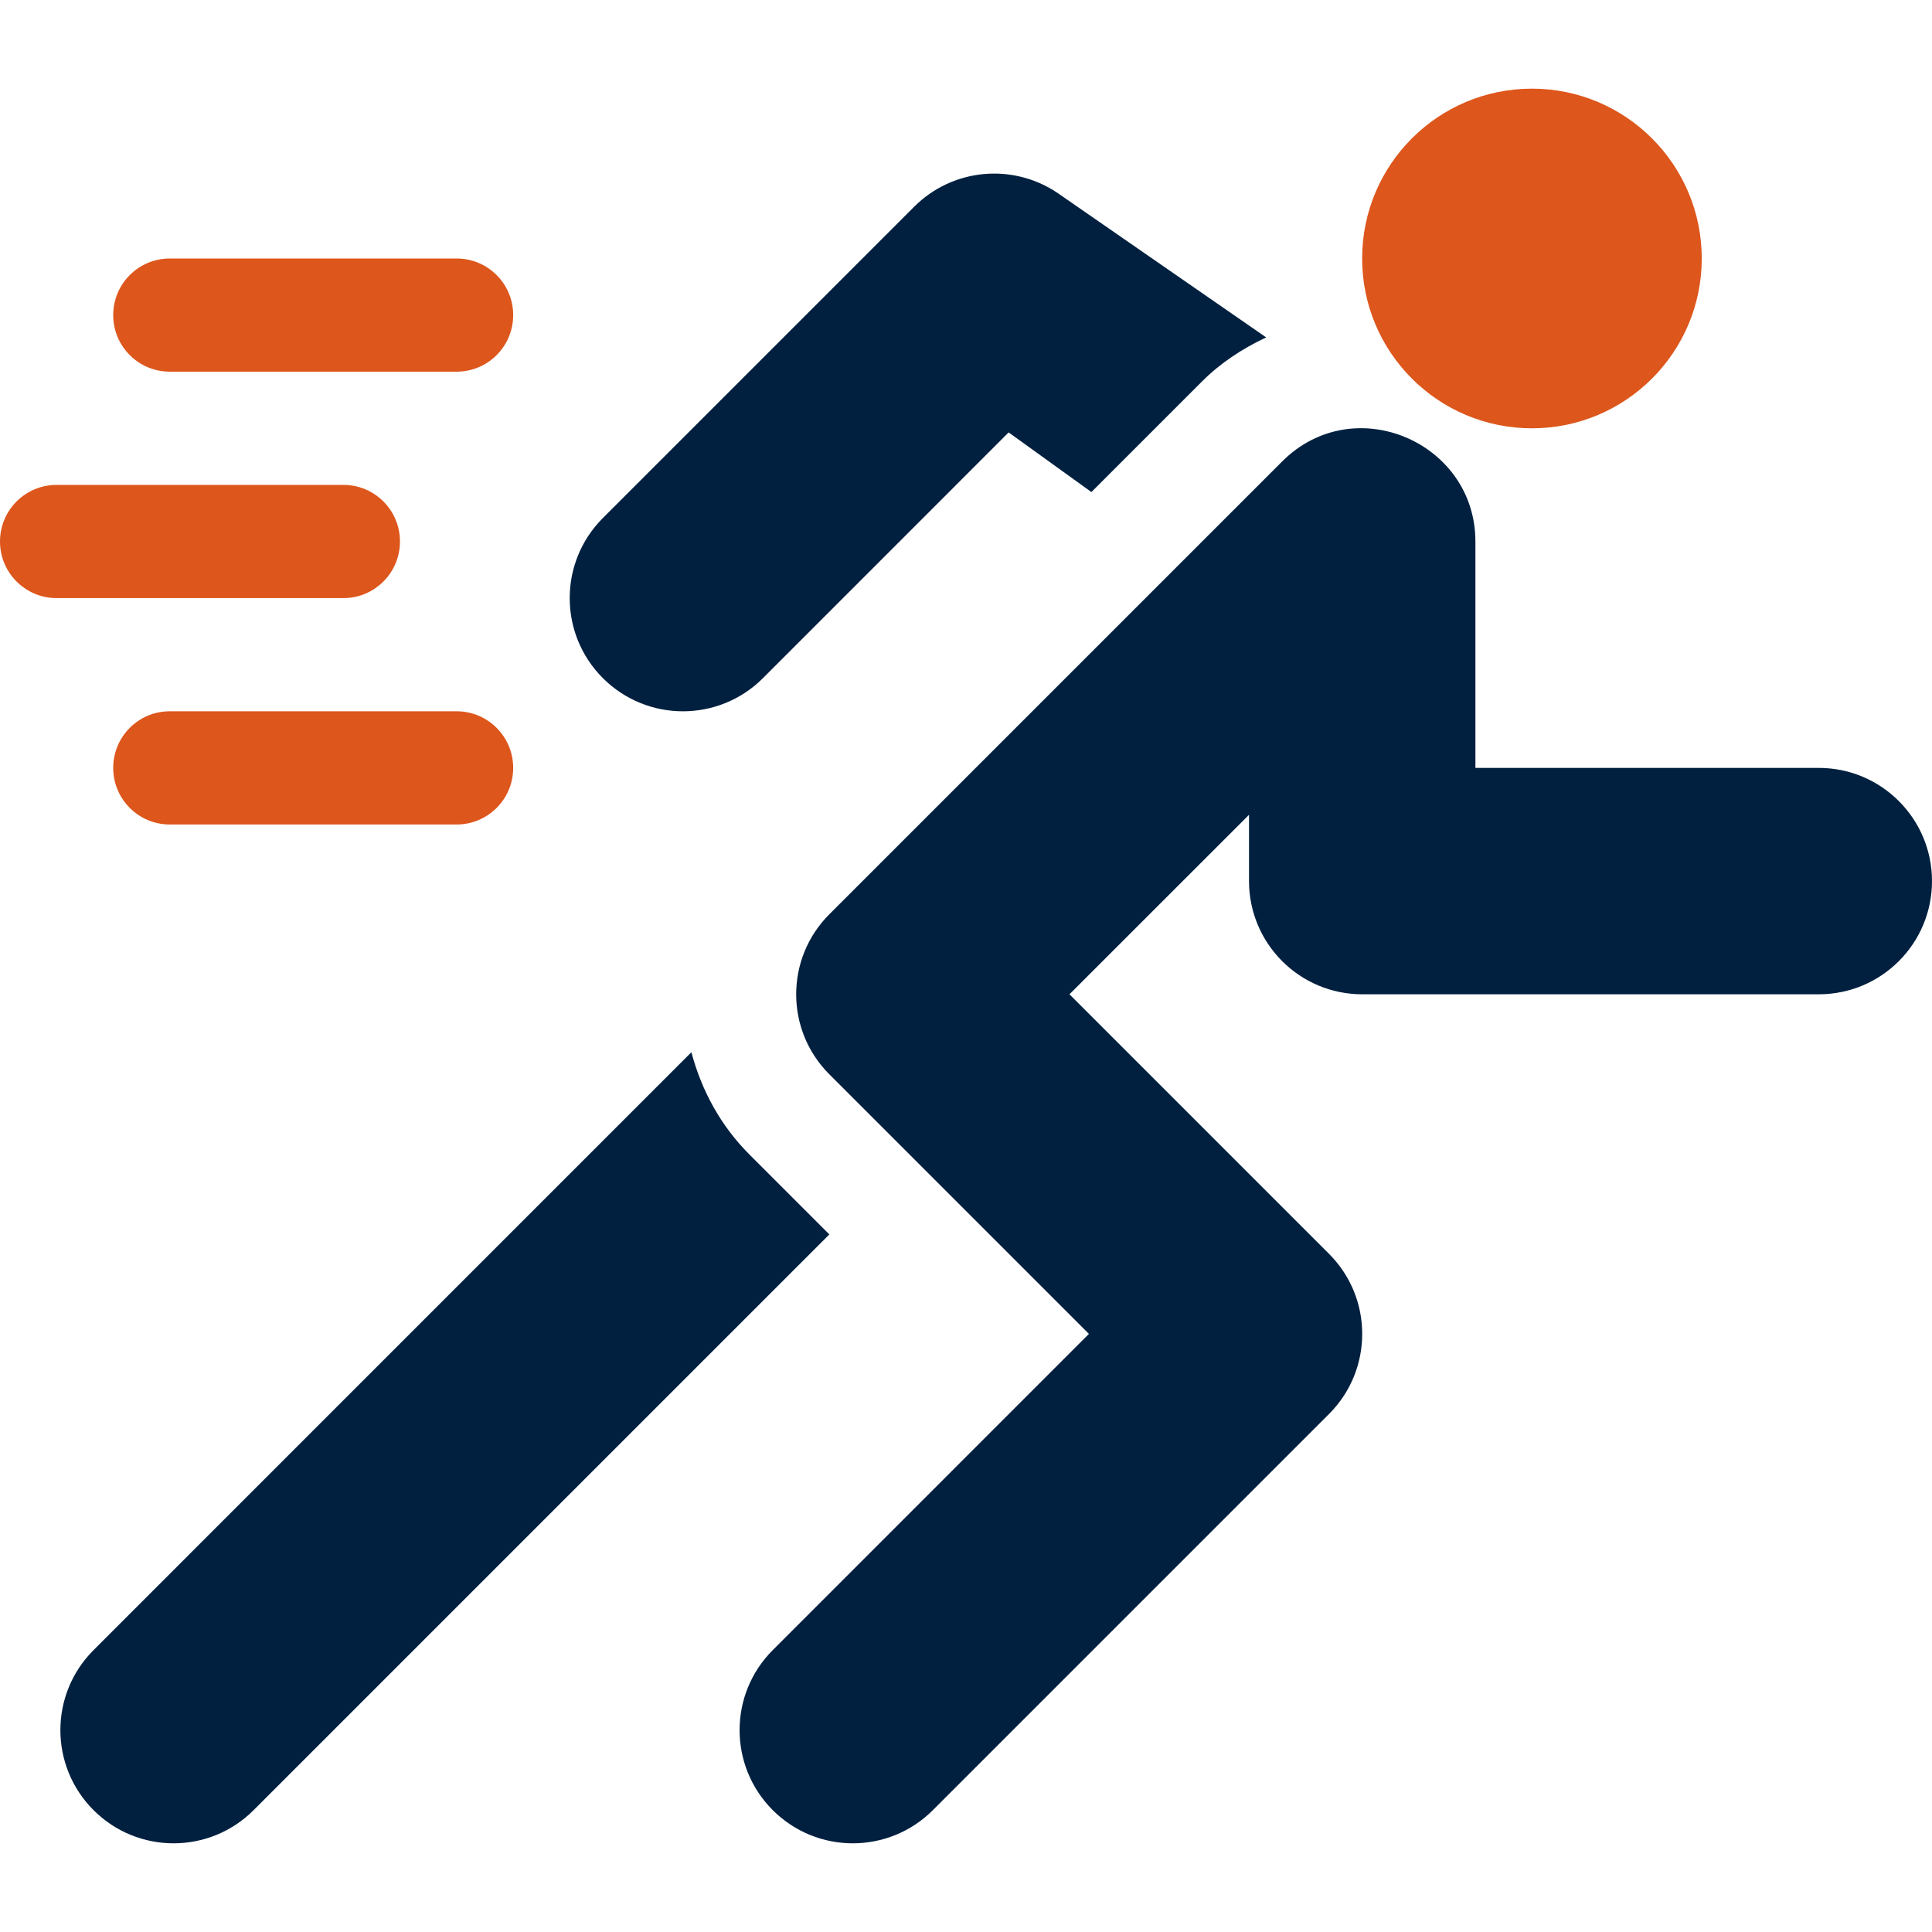
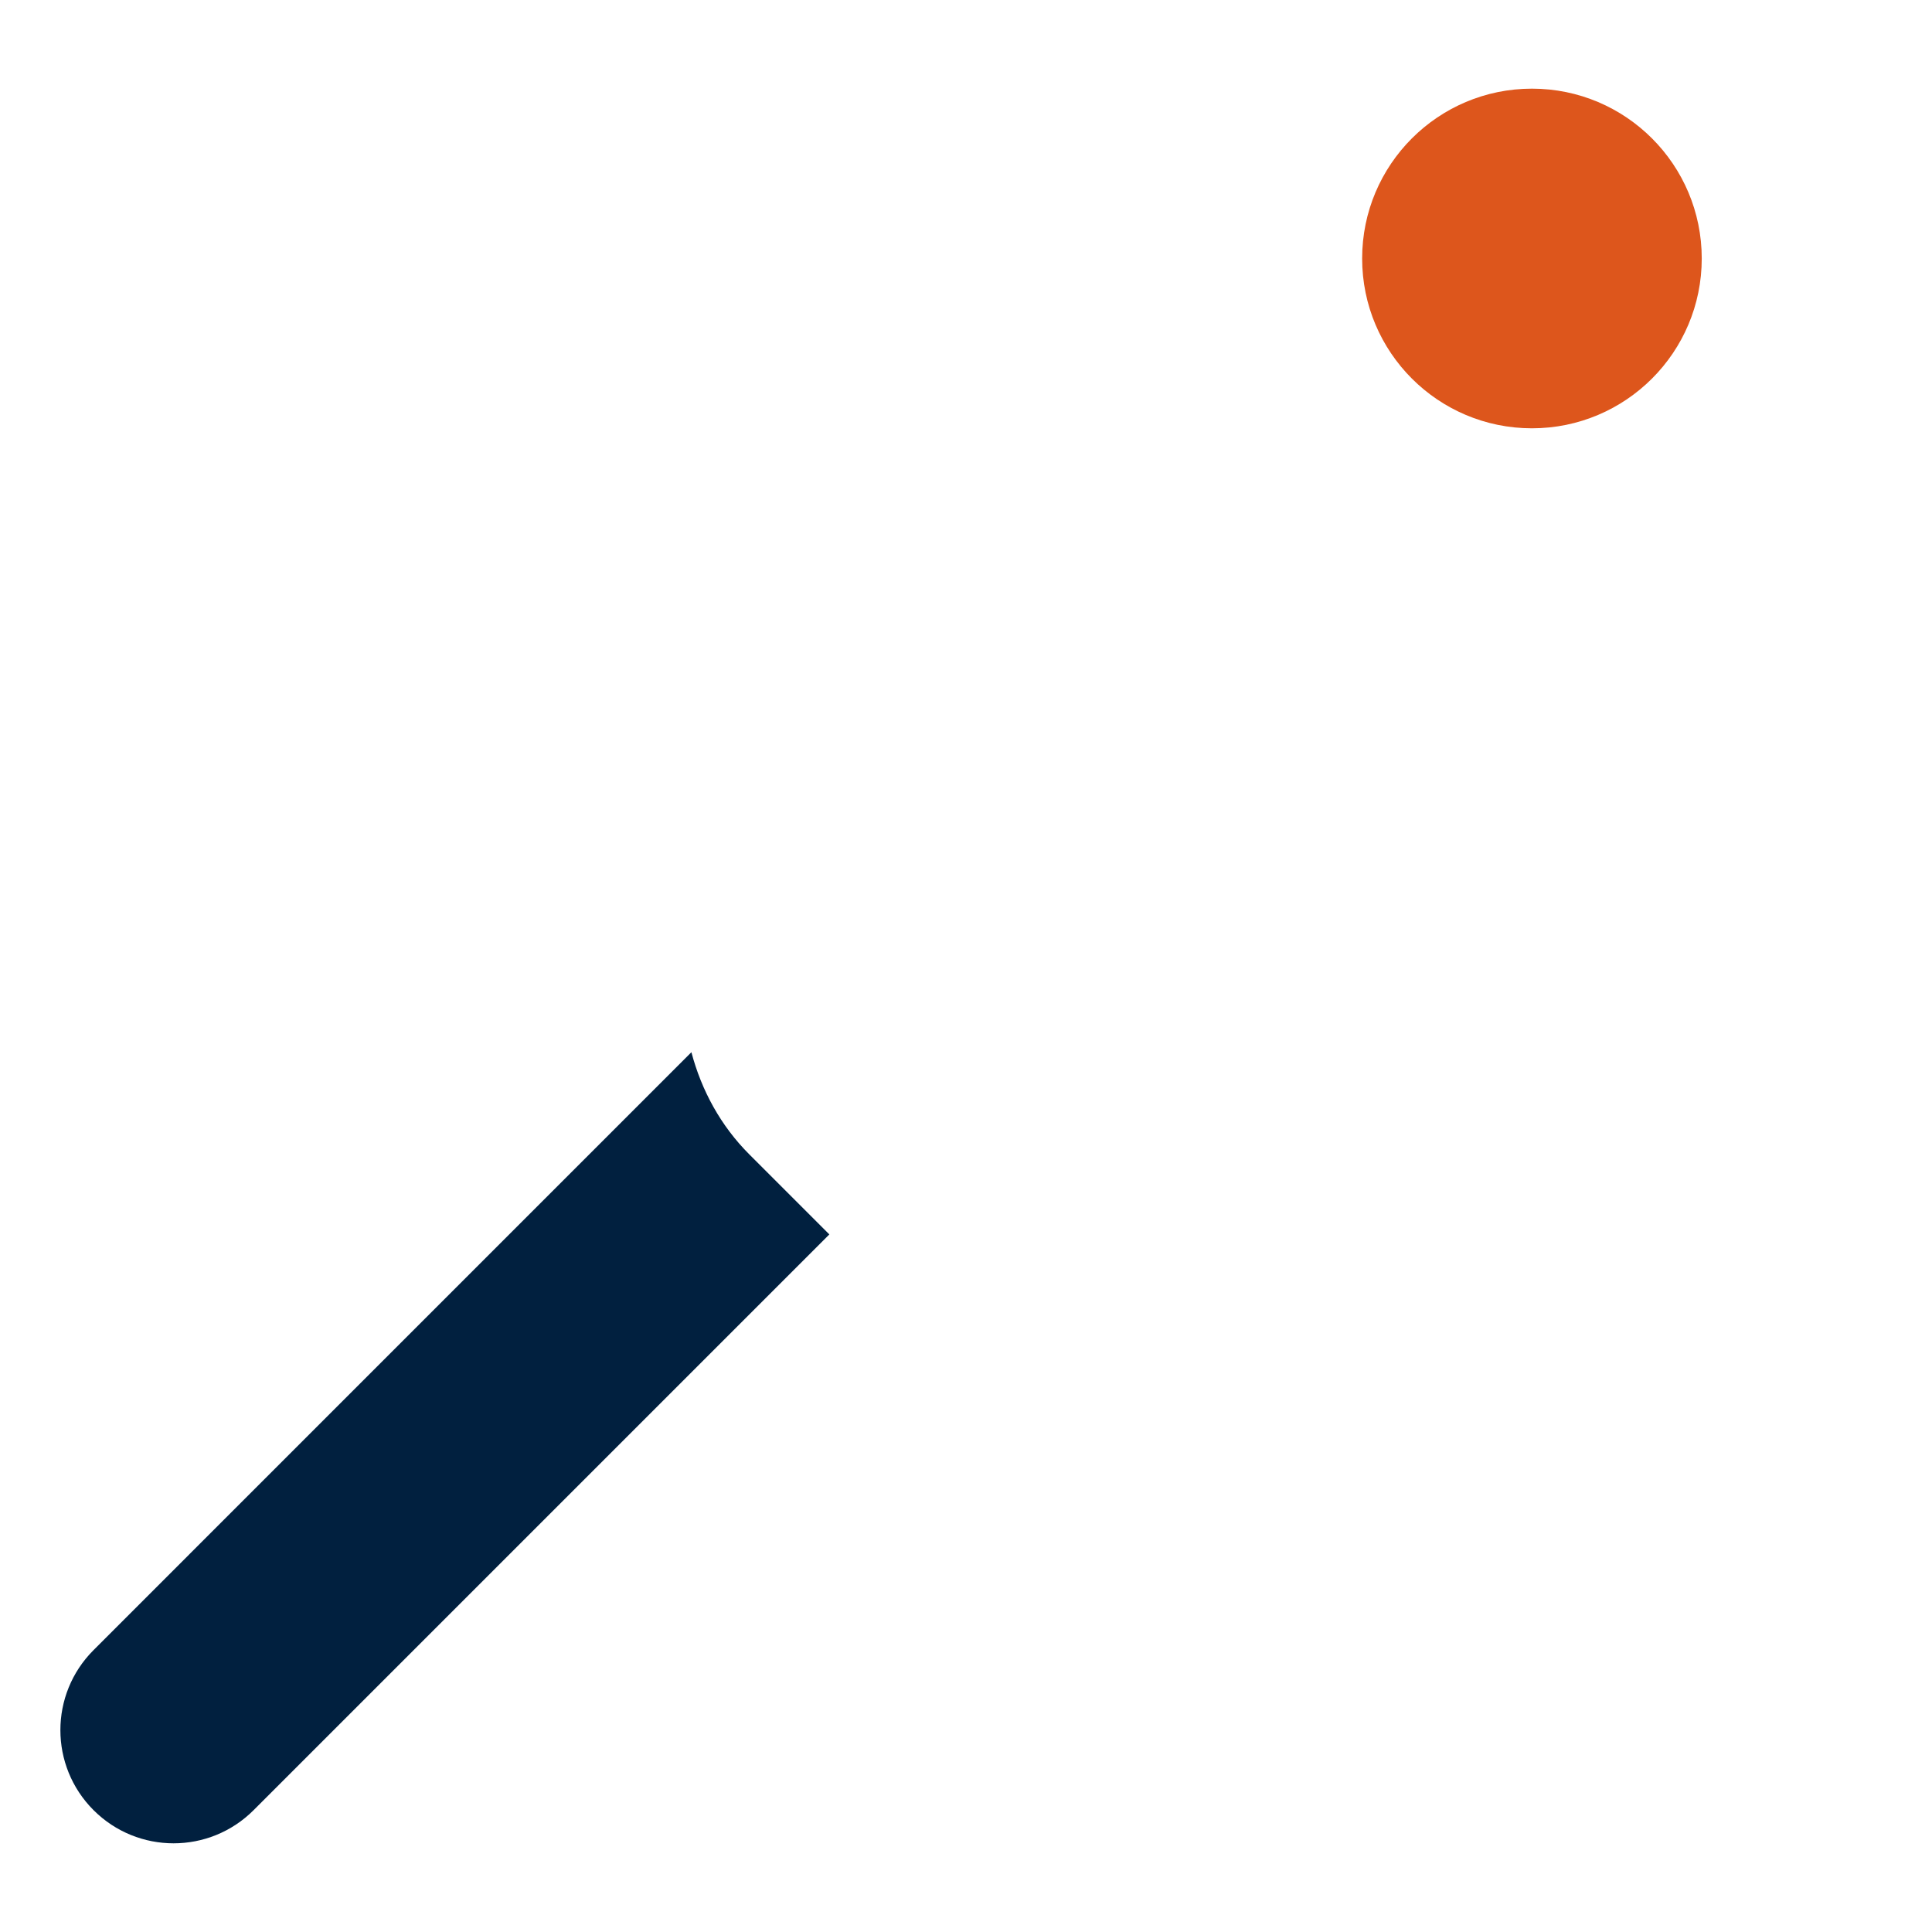
<svg xmlns="http://www.w3.org/2000/svg" width="45" height="45" viewBox="0 0 45 45" fill="none">
-   <path d="M10.635 6.021H3.955C3.226 6.021 2.637 6.61 2.637 7.339C2.637 8.068 3.226 8.657 3.955 8.657H10.635C11.364 8.657 11.953 8.068 11.953 7.339C11.953 6.61 11.364 6.021 10.635 6.021Z" fill="#DD561C" />
-   <path d="M10.635 16.567H3.955C3.226 16.567 2.637 17.157 2.637 17.886C2.637 18.614 3.226 19.204 3.955 19.204H10.635C11.364 19.204 11.953 18.614 11.953 17.886C11.953 17.157 11.364 16.567 10.635 16.567Z" fill="#DD561C" />
-   <path d="M7.998 11.294H1.318C0.59 11.294 0 11.884 0 12.612C0 13.341 0.59 13.931 1.318 13.931H7.998C8.727 13.931 9.316 13.341 9.316 12.612C9.316 11.884 8.727 11.294 7.998 11.294Z" fill="#DD561C" />
-   <path d="M42.363 17.886H34.365V12.612C34.365 10.297 31.533 9.078 29.863 10.749L19.317 21.295C18.287 22.325 18.287 23.994 19.317 25.023L25.363 31.069L17.999 38.434C16.969 39.464 16.969 41.132 17.999 42.162C19.029 43.192 20.698 43.192 21.728 42.162L30.956 32.934C31.986 31.904 31.986 30.235 30.956 29.205L24.91 23.159L29.092 18.978V20.523C29.092 21.979 30.273 23.159 31.729 23.159H42.363C43.819 23.159 45 21.979 45 20.523C45 19.067 43.819 17.886 42.363 17.886Z" fill="#01203F" />
-   <path d="M24.62 4.486C23.572 3.789 22.181 3.927 21.293 4.815L14.042 12.066C13.012 13.096 13.012 14.765 14.042 15.795C15.072 16.825 16.741 16.825 17.771 15.795L23.493 10.072L25.421 11.461L27.997 8.885C28.428 8.454 28.936 8.12 29.492 7.859L24.62 4.486Z" fill="#01203F" />
  <path d="M17.453 26.888C16.785 26.22 16.339 25.397 16.104 24.508L2.179 38.434C1.149 39.464 1.149 41.132 2.179 42.162C3.209 43.192 4.877 43.192 5.907 42.162L19.317 28.752L17.453 26.888Z" fill="#01203F" />
  <path d="M35.682 9.976C37.866 9.976 39.637 8.205 39.637 6.021C39.637 3.836 37.866 2.065 35.682 2.065C33.497 2.065 31.727 3.836 31.727 6.021C31.727 8.205 33.497 9.976 35.682 9.976Z" fill="#DD561C" />
</svg>